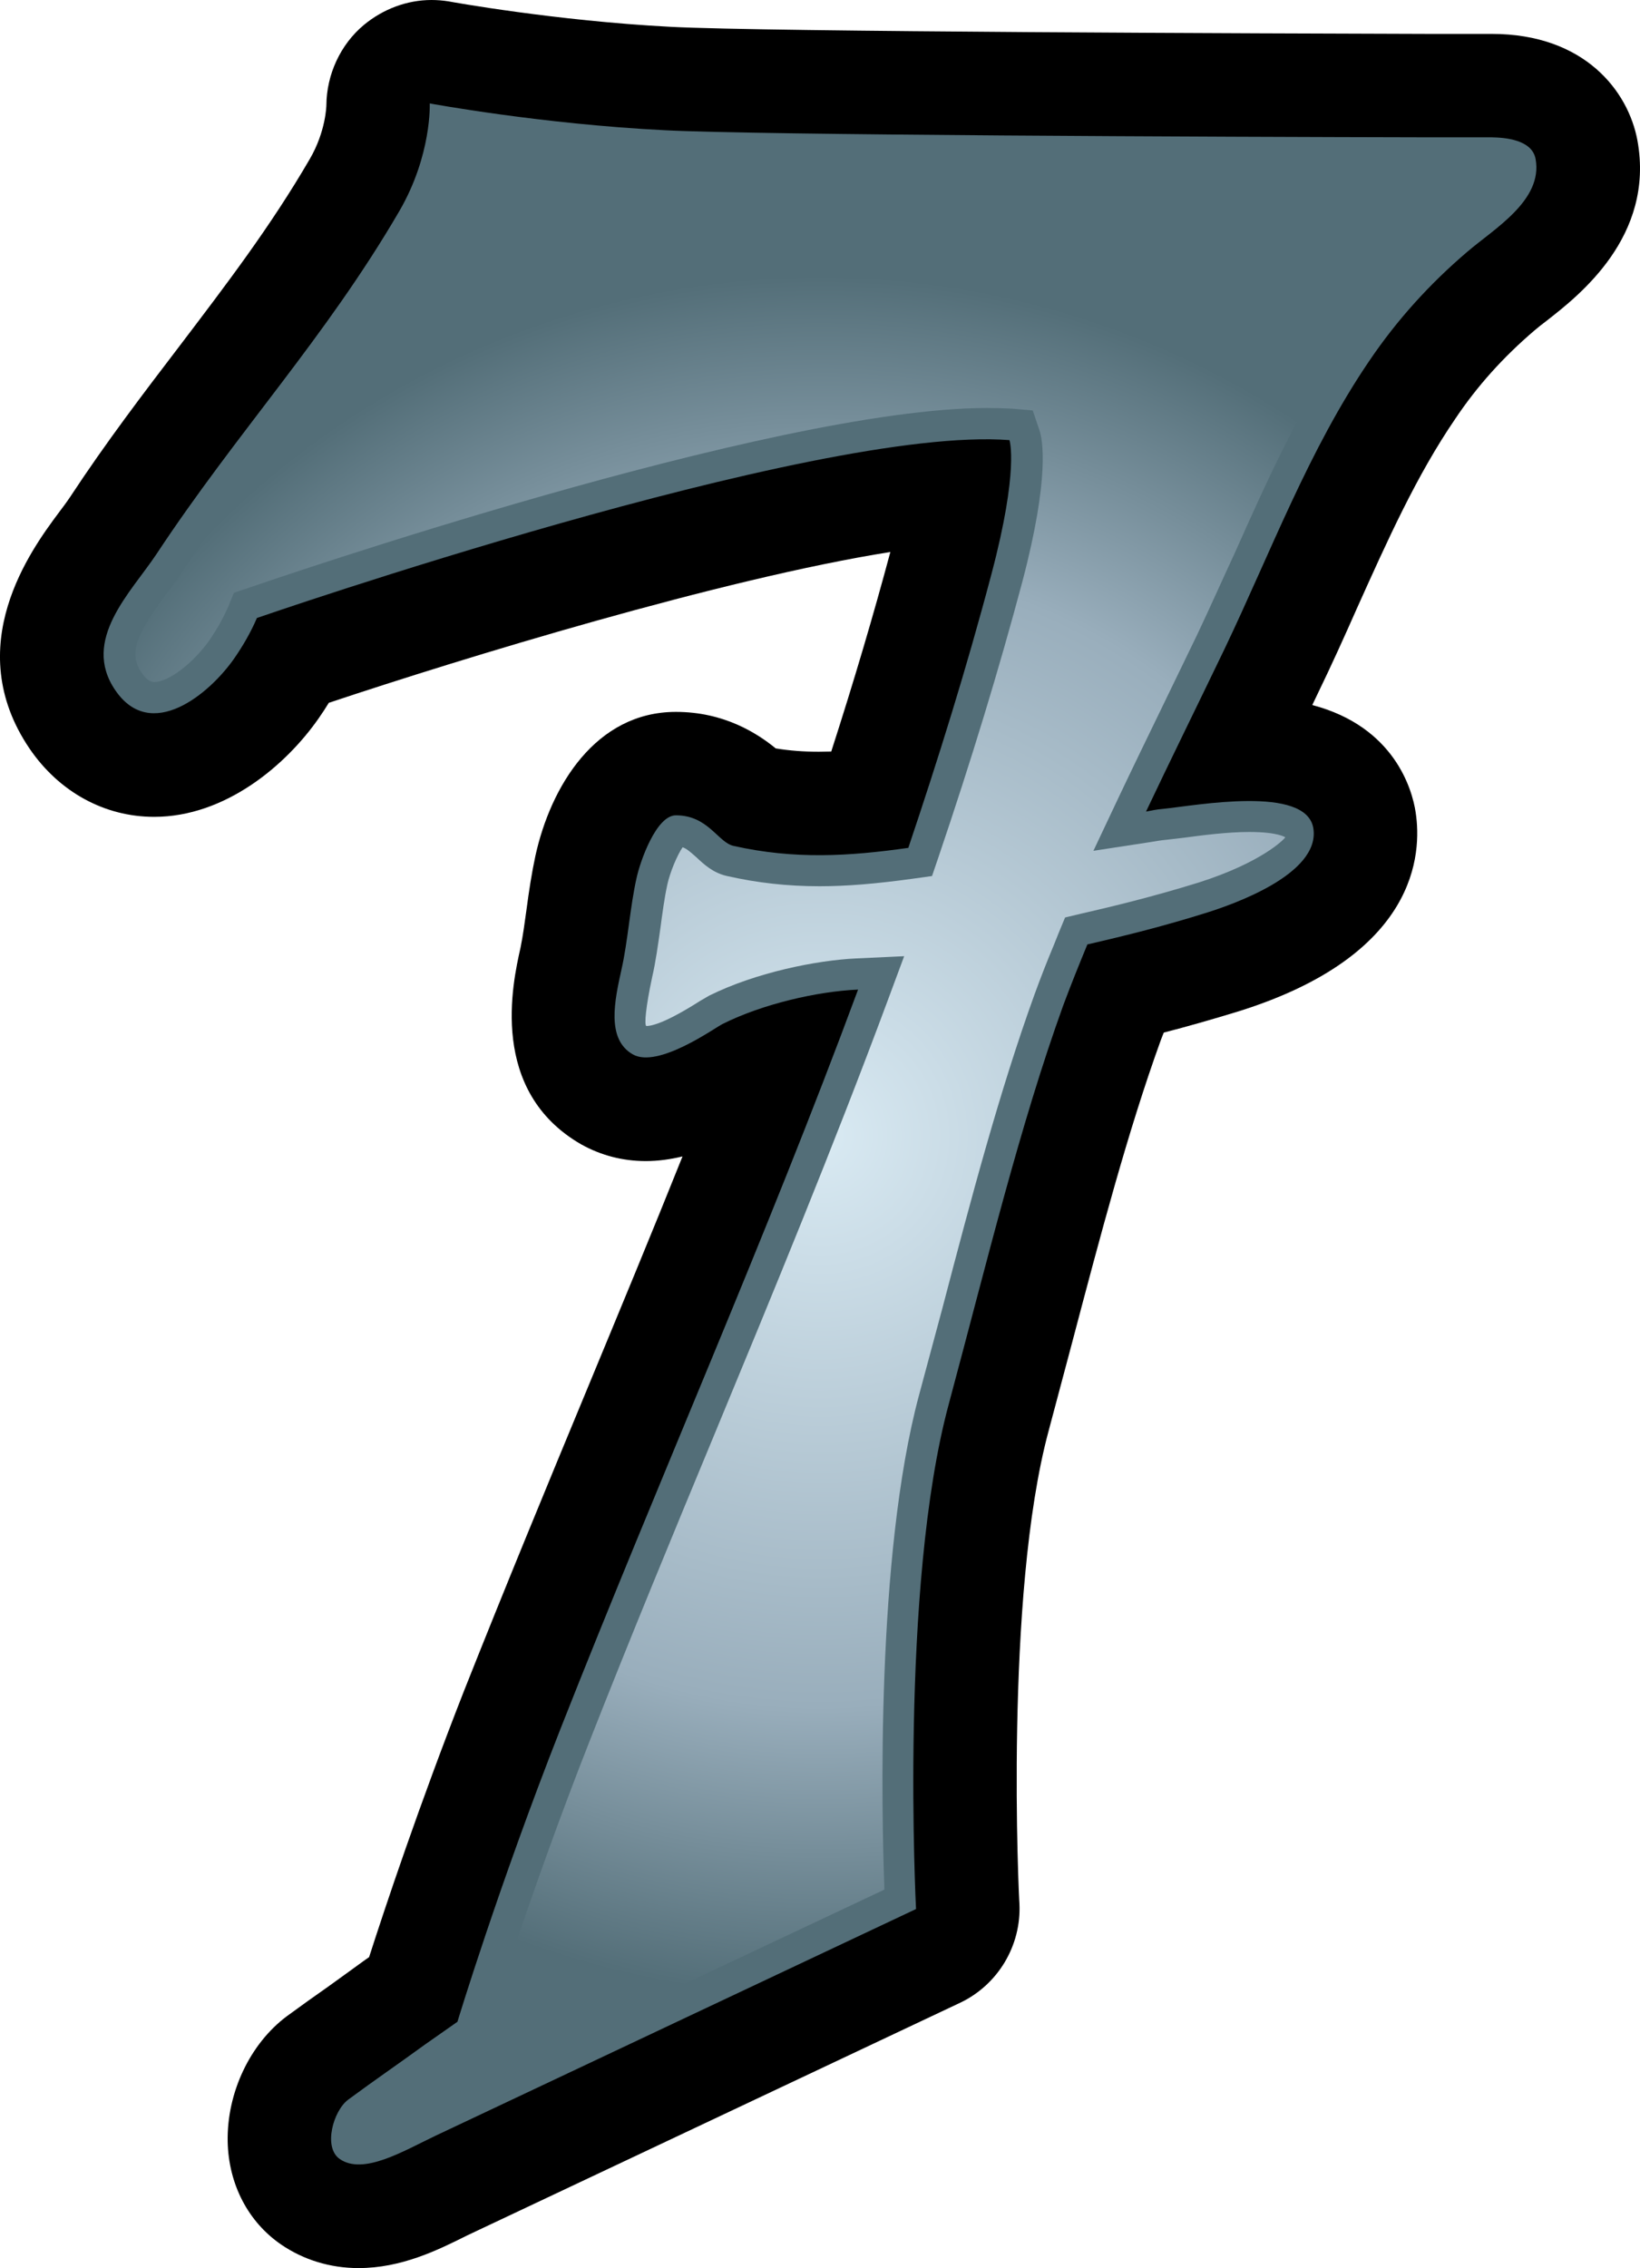
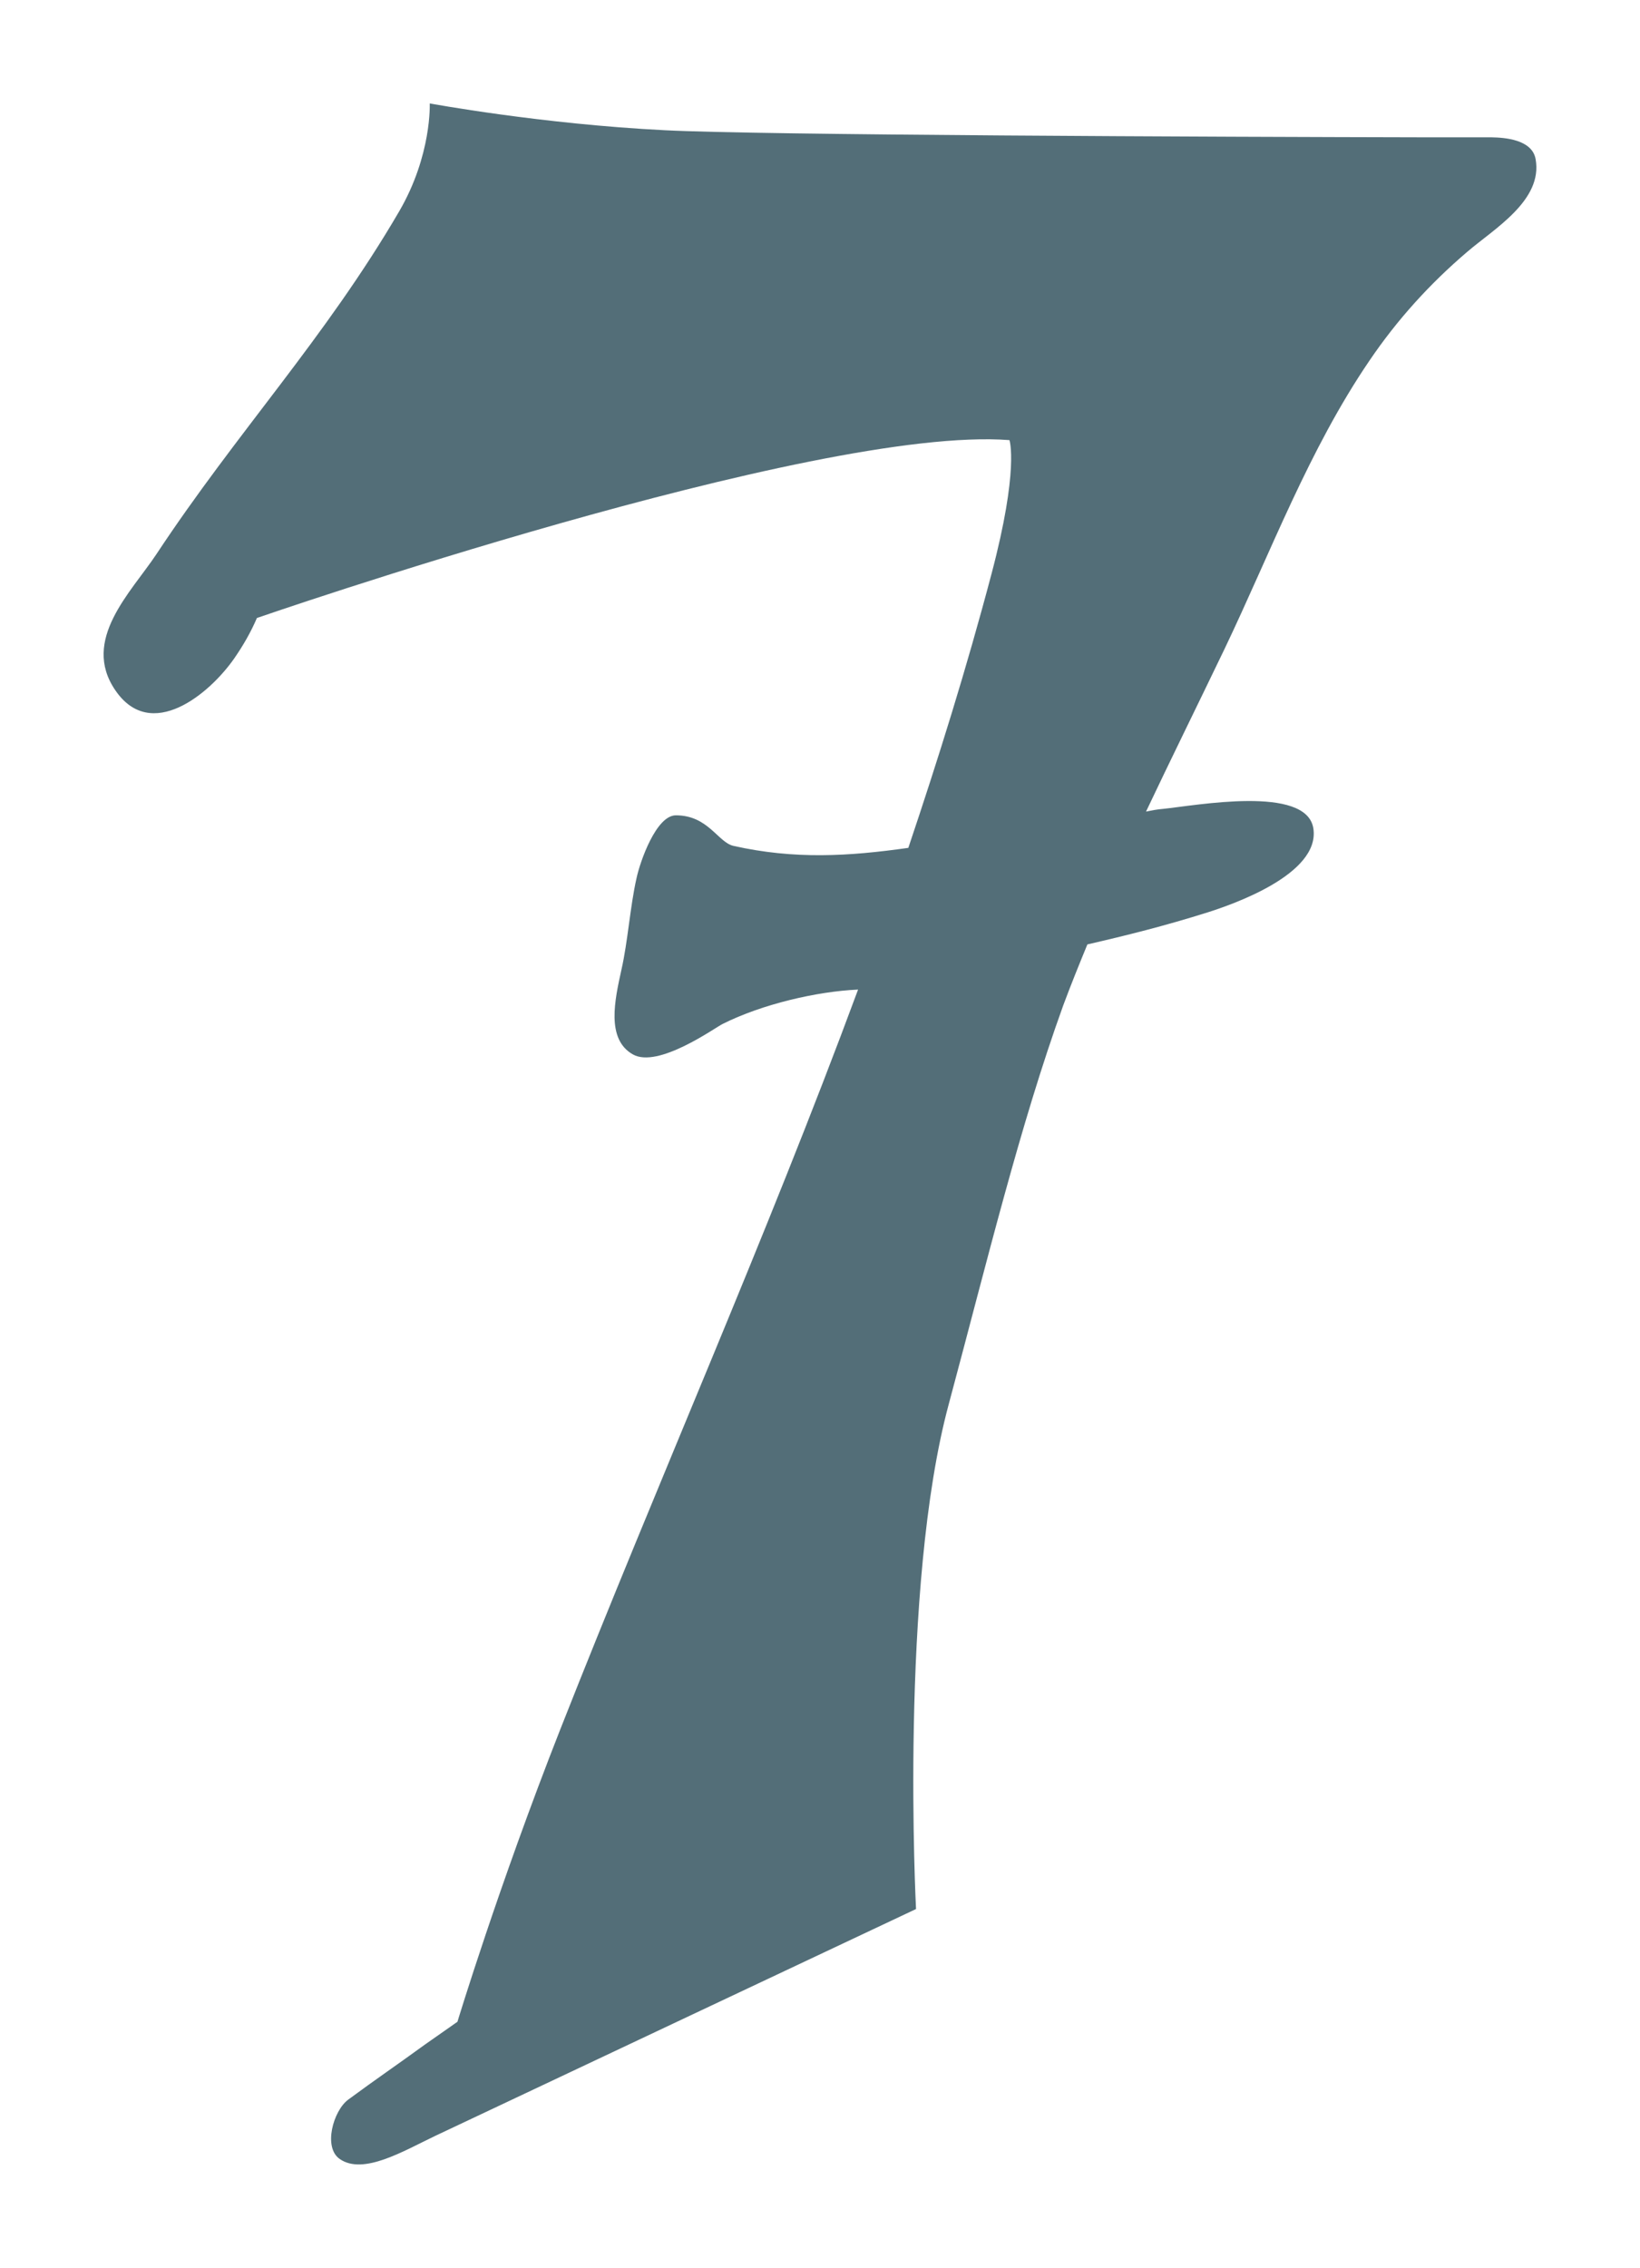
<svg xmlns="http://www.w3.org/2000/svg" version="1.1" width="600" height="829.23">
  <radialGradient cx="0" cy="0" r="1" fx="0" fy="0" id="radialGradient606" gradientUnits="userSpaceOnUse" gradientTransform="matrix(15.085,0,0,-15.085,663.952,259.263)" spreadMethod="pad">
    <stop style="stop-color:#d9eaf3" offset="0" />
    <stop style="stop-color:#99aebc" offset="0.663" />
    <stop style="stop-color:#536e78" offset="1" />
  </radialGradient>
-   <path d="m 131.163,829.23 c -10.303,0 -20.088,-2.985 -28.277,-8.583 -12.065,-8.251 -19.259,-22.016 -19.591,-37.647 -0.332,-17.911 8.189,-35.802 21.622,-45.836 5.431,-3.98 10.2,-7.38 15.071,-10.78 4.125,-2.985 8.334,-5.991 13.102,-9.474 l 1.949,-1.368 c 5.991,-18.637 18.305,-55.475 34.662,-97.186 15.071,-37.979 30.371,-74.983 45.587,-111.656 11.837,-28.588 23.322,-56.201 34.413,-83.897 -4.374,1.056 -8.893,1.7 -13.434,1.7 -8.5,0 -16.439,-2.115 -23.571,-6.074 -33.998,-19.528 -25.188,-58.958 -22.265,-71.915 0.891,-4.374 1.534,-9.142 2.177,-13.848 0.892,-6.8 1.949,-13.599 3.255,-19.673 5.577,-25.52 22.099,-52.718 51.412,-52.718 17.663,0 29.811,7.857 36.528,13.351 5.1,0.829 10.282,1.222 15.797,1.222 1.451,0 2.985,-0.083 4.519,-0.083 8.437,-26.162 15.403,-49.795 21.622,-72.951 -62.026,9.868 -156.372,38.787 -205.442,55.144 -1.141,1.866 -2.343,3.711 -3.649,5.577 -11.982,17.248 -34.247,36.113 -60.244,36.113 -18.139,0 -34.745,-9.059 -45.587,-24.939 -25.437,-37.481 0.642,-72.786 10.531,-86.074 1.534,-2.032 2.985,-3.96 4.291,-5.908 13.268,-20.171 26.888,-37.979 39.99,-55.144 17.103,-22.514 33.294,-43.659 47.701,-68.432 5.908,-10.117 6.074,-19.528 6.074,-19.673 0.083,-11.174 5.1,-22.203 13.765,-29.396 C 140.14,3.317 148.888,0 157.885,0 c 2.011,0 4.125,0.166 6.219,0.498 0.332,0.083 39.036,7.111 81.223,9.308 35.47,1.866 221.404,2.425 277.522,2.591 l 11.506,0 11.423,0 c 33.998,0 49.961,20.98 53.278,38.953 6.406,35.139 -21.456,56.761 -33.294,65.986 -1.617,1.224 -3.068,2.363 -4.374,3.483 -11.485,9.806 -20.959,20.337 -28.982,32.319 -14.18,20.731 -24.773,44.385 -36.03,69.407 -4.623,10.448 -9.308,20.814 -14.263,31.013 l -2.011,4.208 c 30.205,7.94 36.59,31.096 37.813,39.181 2.343,15.237 0.725,52.324 -64.784,72.806 -9.806,3.006 -18.948,5.597 -27.365,7.774 -0.415,0.974 -0.746,1.949 -1.141,2.923 -12.065,33.356 -21.954,70.941 -32.485,110.785 l -8.5,31.905 c -16.274,60.244 -10.842,171.754 -10.676,172.874 0.726,15.32 -7.857,29.645 -21.705,36.217 l -175.817,82.923 -4.602,2.177 c -10.697,5.349 -23.985,11.899 -39.679,11.899" />
  <path d="m 561.803,58.151 c -1.285,-7.131 -11.257,-7.857 -16.025,-7.94 l -23.094,0 c -78.632,-0.166 -244.954,-0.809 -279.367,-2.591 -45.359,-2.26 -86.095,-9.806 -86.095,-9.806 0,0 0.808,18.886 -11.174,39.451 -27.116,46.478 -59.186,80.497 -88.831,125.359 -9.308,13.993 -27.613,31.324 -15.051,49.712 13.04,19.197 34.496,1.388 43.555,-11.651 3.089,-4.457 5.991,-9.412 8.272,-14.74 0,0 203.908,-70.547 275.325,-65.032 0,0 3.566,10.614 -6.572,48.904 -9.142,34.579 -19.508,67.707 -30.433,100.171 -21.788,3.089 -41.627,4.291 -63.975,-0.726 -5.68,-1.285 -9.246,-11.174 -21.062,-11.174 -7.214,0 -13.123,16.937 -14.408,23.011 -2.343,10.365 -3.172,23.156 -5.514,33.439 -2.425,11.008 -5.66,25.333 4.125,30.93 9.246,5.349 30.205,-9.806 32.879,-11.091 14.512,-7.297 34.662,-11.899 49.318,-12.563 l 0.249,0 c -33.77,91.195 -72.392,177.766 -108.919,270.391 -22.762,57.818 -37.647,106.971 -37.647,106.971 l -11.92,8.354 c -10.117,7.359 -17.891,12.625 -28.007,20.088 -5.514,4.042 -9.308,17.559 -3.089,21.767 8.603,5.908 23.177,-2.902 34.911,-8.5 11.734,-5.577 175.88,-82.923 175.88,-82.923 0,0 -6.136,-117.73 12.003,-184.711 14.076,-52.387 25.976,-101.705 41.855,-145.675 2.84,-7.629 5.825,-14.988 8.831,-22.286 14.097,-3.234 28.422,-6.8 44.053,-11.734 8.665,-2.757 41.213,-13.848 38.621,-30.681 -2.508,-15.963 -42.996,-8.354 -55.061,-7.131 -2.115,0.166 -4.042,0.559 -6.157,0.975 8.831,-18.637 18.305,-37.813 28.754,-59.518 16.916,-35.387 30.764,-72.723 52.946,-105.291 10.137,-14.968 22.12,-28.173 35.802,-39.824 9.806,-8.437 27.779,-18.803 25.022,-33.936" style="fill:#536e78" />
  <g transform="matrix(20.731,0,0,-20.731,-13464.241,5790.117)">
-     <path d="m 657.004,275.297 c -0.774,-1.317 -1.633,-2.449 -2.469,-3.539 l 0,0 c -0.609,-0.801 -1.238,-1.629 -1.836,-2.531 l 0,0 c -0.082,-0.125 -0.176,-0.254 -0.277,-0.387 l 0,0 c -0.496,-0.676 -0.703,-1.031 -0.453,-1.402 l 0,0 c 0.113,-0.168 0.195,-0.168 0.23,-0.168 l 0,0 c 0.25,0 0.684,0.332 0.969,0.734 l 0,0 c 0.141,0.207 0.254,0.41 0.34,0.609 l 0,0 0.094,0.231 0.234,0.078 c 0.375,0.129 9.25,3.18 13.051,3.18 l 0,0 c 0.16,0 0.308,-0.004 0.453,-0.012 l 0,0 0.359,-0.031 0.117,-0.344 c 0.055,-0.156 0.192,-0.809 -0.3,-2.676 l 0,0 c -0.414,-1.551 -0.899,-3.144 -1.485,-4.871 l 0,0 -0.109,-0.32 -0.336,-0.047 c -0.656,-0.09 -1.168,-0.133 -1.648,-0.133 l 0,0 c -0.567,0 -1.098,0.059 -1.633,0.18 l 0,0 c -0.246,0.054 -0.41,0.207 -0.543,0.332 l 0,0 c -0.11,0.097 -0.172,0.152 -0.242,0.175 l 0,0 c -0.094,-0.136 -0.223,-0.441 -0.27,-0.66 l 0,0 c -0.051,-0.234 -0.086,-0.5 -0.121,-0.761 l 0,0 c -0.043,-0.297 -0.082,-0.59 -0.145,-0.864 l 0,0 c -0.117,-0.543 -0.14,-0.843 -0.105,-0.867 l 0,0 c 0.113,0 0.371,0.074 0.949,0.442 l 0,0 c 0.074,0.043 0.133,0.078 0.16,0.093 l 0,0 c 0.824,0.41 1.903,0.625 2.598,0.657 l 0,0 0.844,0.039 -0.289,-0.778 c -0.965,-2.597 -2.032,-5.176 -3.063,-7.664 l 0,0 c -0.734,-1.769 -1.473,-3.554 -2.195,-5.39 l 0,0 c -1.078,-2.735 -1.797,-5.094 -1.805,-5.118 l 0,0 -0.055,-0.179 -0.152,-0.11 -0.562,-0.394 c -0.239,-0.176 -0.45,-0.324 -0.657,-0.473 l 0,0 c -0.222,-0.156 -0.445,-0.312 -0.687,-0.492 l 0,0 c -0.027,-0.027 -0.055,-0.09 -0.07,-0.148 l 0,0 c 0.207,0.035 0.523,0.191 0.785,0.32 l 0,0 0.25,0.125 c 0.496,0.234 6.644,3.129 8.152,3.84 l 0,0 c -0.051,1.328 -0.152,5.879 0.609,8.715 l 0,0 0.414,1.539 c 0.516,1.968 1.008,3.824 1.625,5.531 l 0,0 c 0.11,0.301 0.223,0.59 0.344,0.879 l 0,0 0.086,0.215 0.11,0.265 0.281,0.067 c 0.547,0.125 1.273,0.3 2.078,0.55 l 0,0 c 1.105,0.352 1.504,0.758 1.527,0.797 l 0,0 c 0,0 -0.125,0.094 -0.633,0.094 l 0,0 c -0.394,0 -0.839,-0.059 -1.16,-0.102 l 0,0 -0.301,-0.035 c -0.05,-0.004 -0.097,-0.011 -0.152,-0.019 l 0,0 -0.121,-0.02 -1.019,-0.156 0.441,0.934 c 0.25,0.527 0.512,1.066 0.785,1.628 l 0,0 0.602,1.243 c 0.226,0.476 0.441,0.961 0.664,1.441 l 0,0 c 0.558,1.25 1.136,2.539 1.929,3.707 l 0,0 c 0.508,0.754 1.11,1.414 1.829,2.031 l 0,0 c 0.085,0.075 0.187,0.157 0.292,0.239 l 0,0 c 0.309,0.242 0.688,0.535 0.731,0.789 l 0,0 c -0.051,0.011 -0.129,0.023 -0.234,0.023 l 0,0 -0.559,0 -0.555,0 c -2.718,0.008 -11.73,0.031 -13.504,0.121 l 0,0 c -1.496,0.078 -2.875,0.27 -3.629,0.391 l 0,0 c -0.07,-0.41 -0.222,-0.969 -0.558,-1.543" style="fill:url(#radialGradient606)" />
-   </g>
+     </g>
</svg>